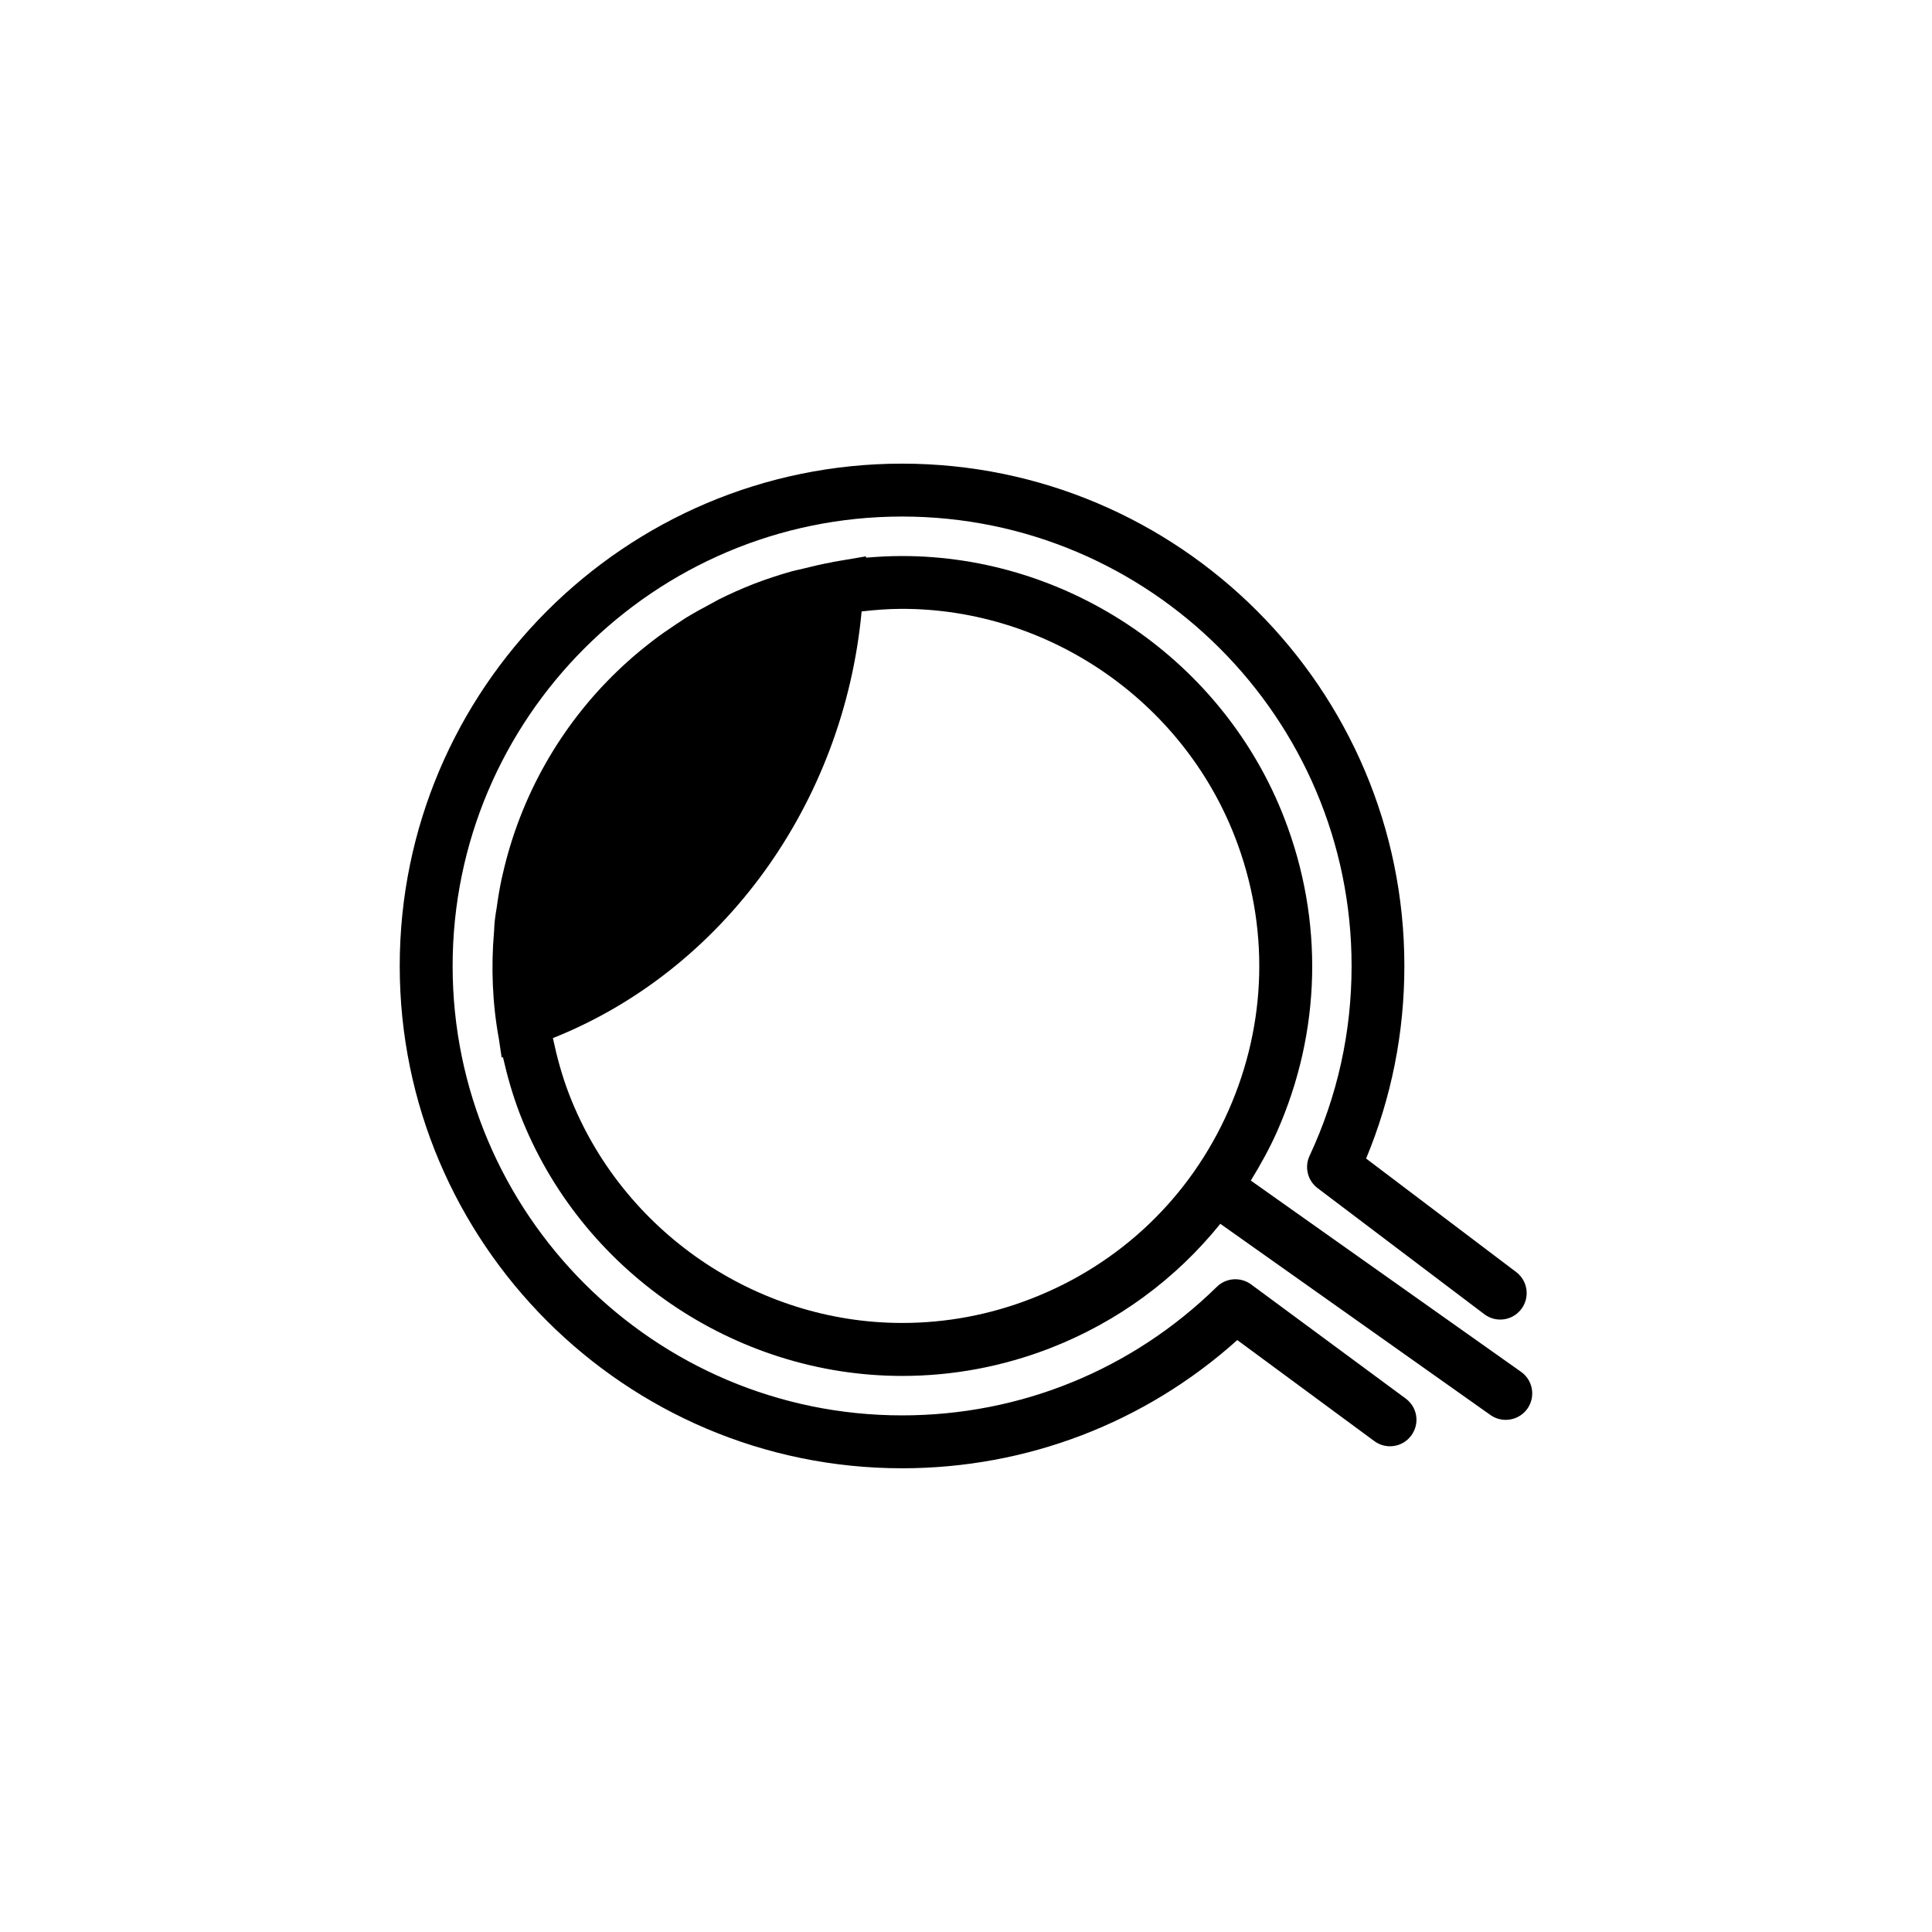
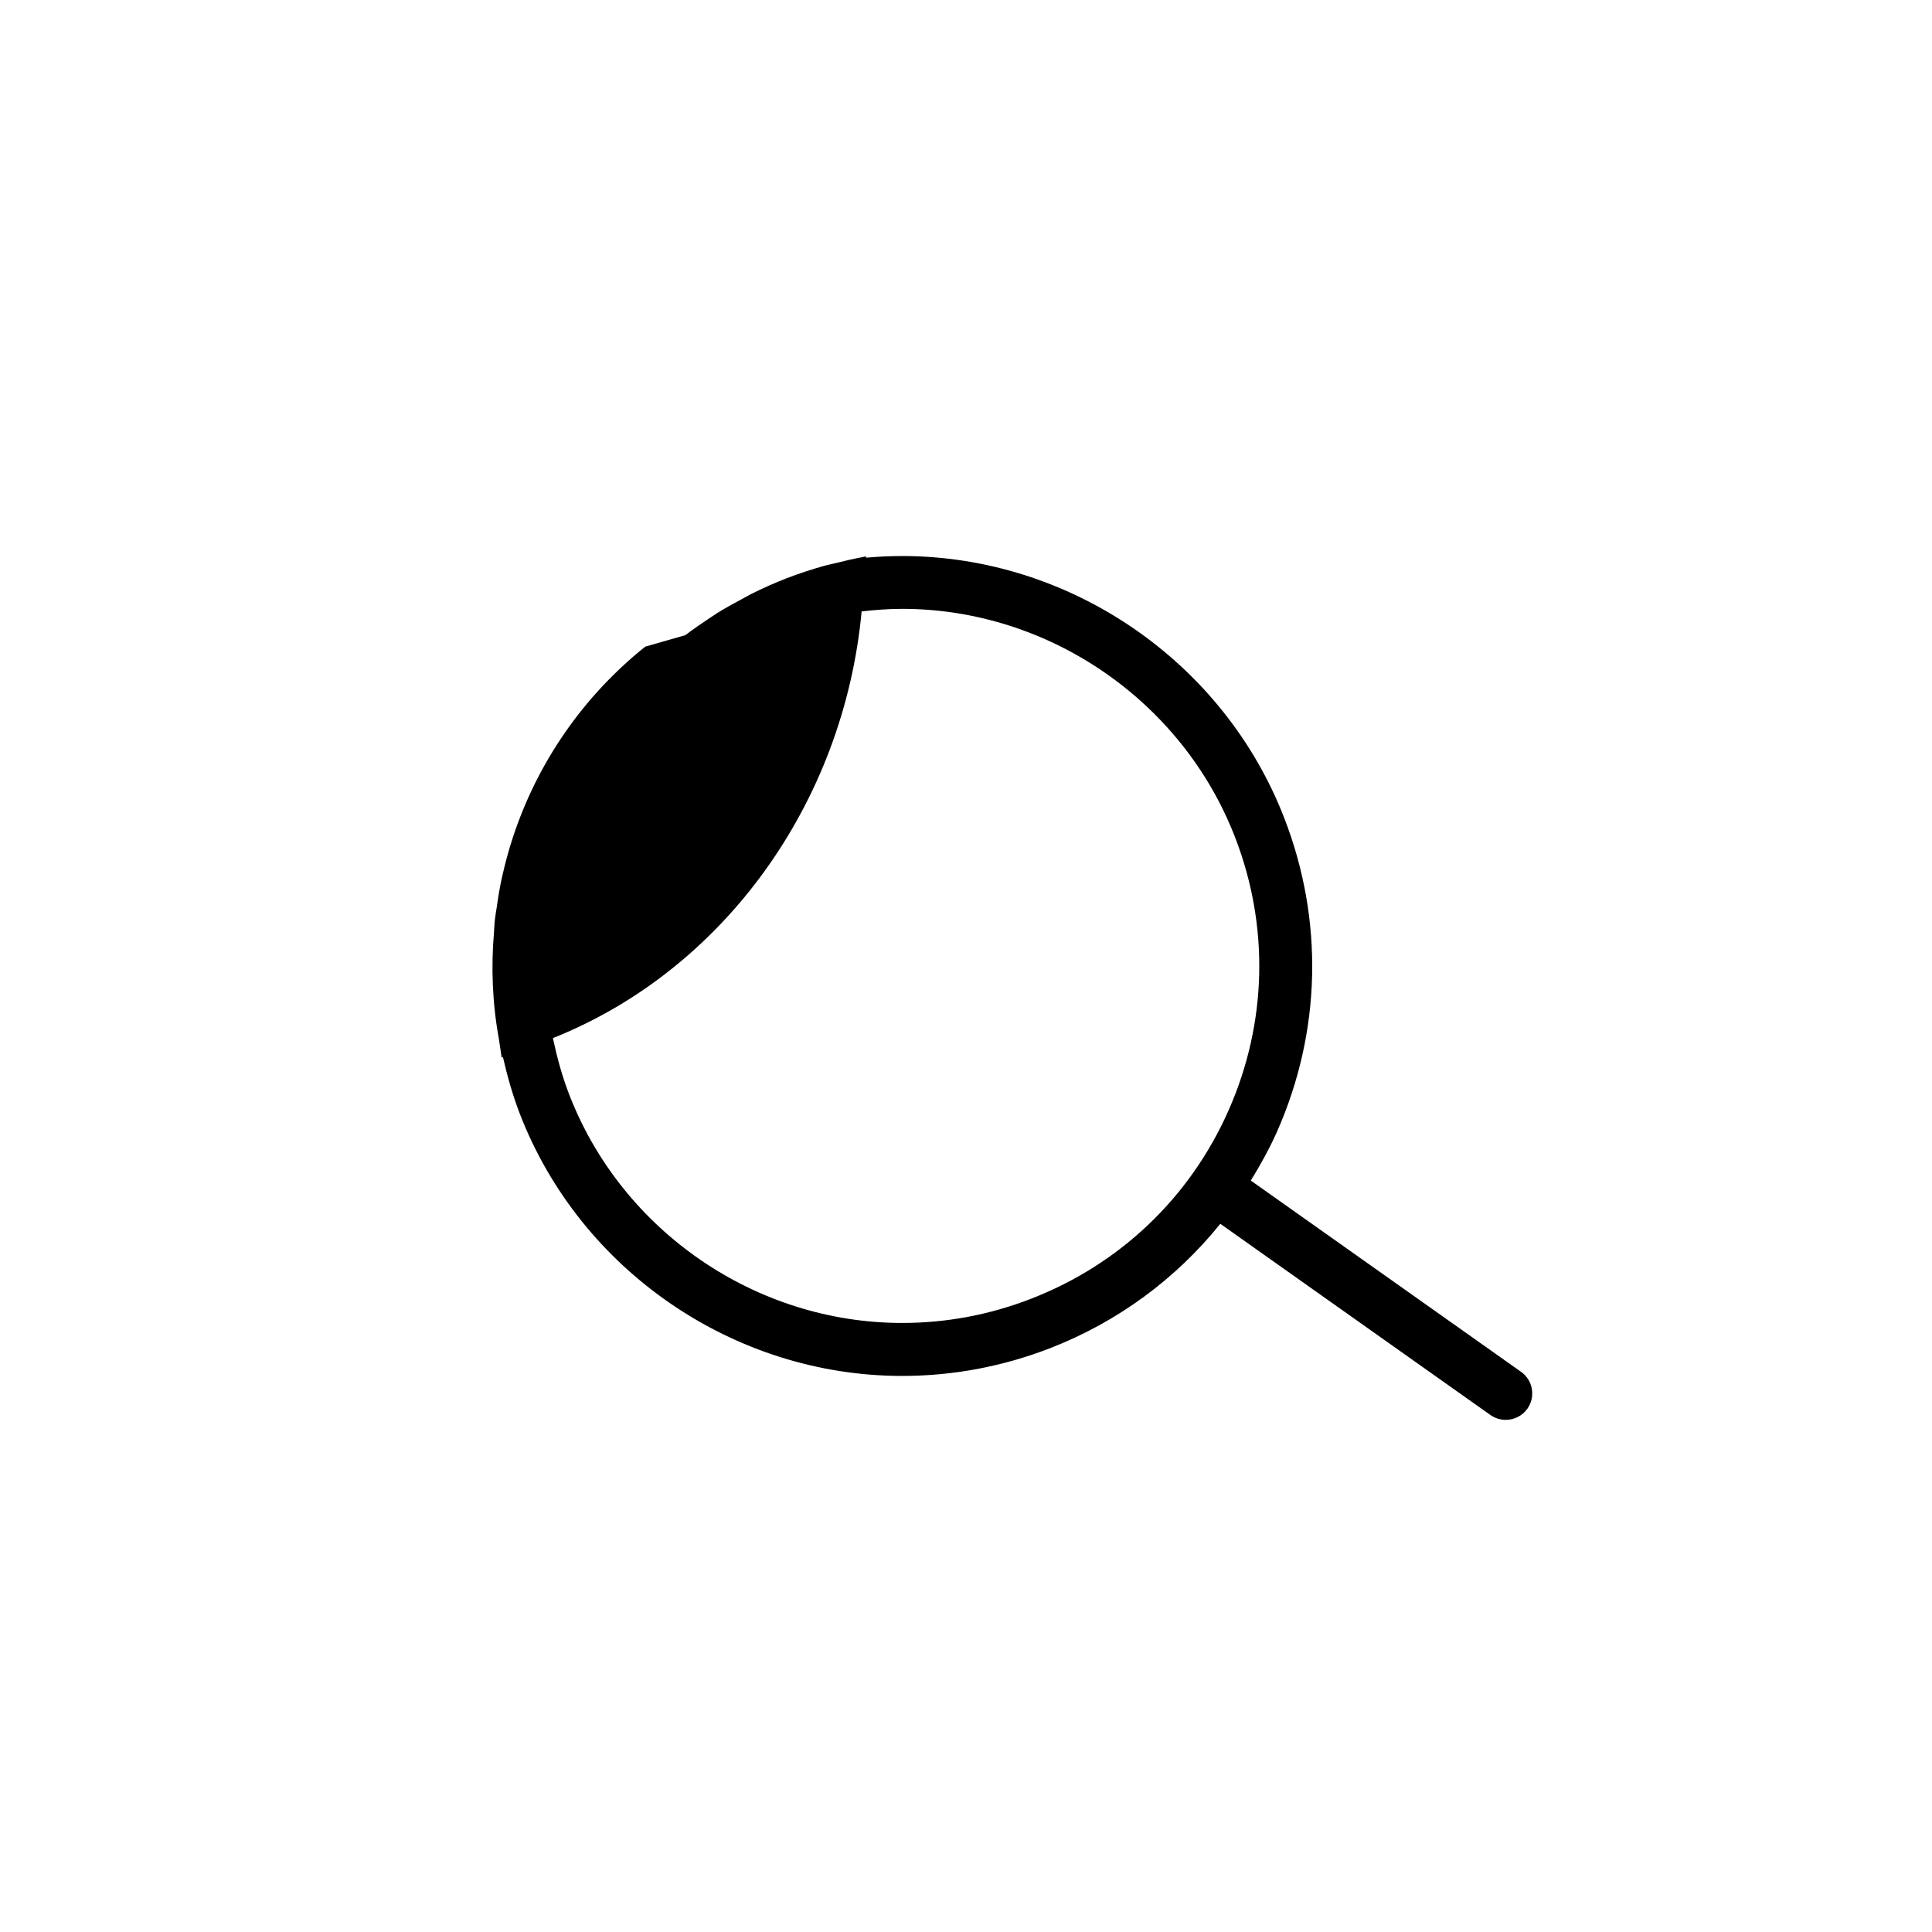
<svg xmlns="http://www.w3.org/2000/svg" version="1.1" id="Layer_1" x="0px" y="0px" width="50px" height="50px" viewBox="0 0 50 50" enable-background="new 0 0 50 50" xml:space="preserve">
  <g>
-     <path d="M32.378,33.24c-0.271-0.199-0.647-0.172-0.886,0.062c-2.188,2.146-5.081,3.328-8.146,3.328   c-6.412,0-11.632-5.218-11.632-11.631s5.22-11.631,11.632-11.631c6.414,0,11.633,5.218,11.633,11.631   c0,1.716-0.366,3.369-1.088,4.915c-0.136,0.292-0.049,0.64,0.207,0.834l4.315,3.263c0.302,0.229,0.729,0.17,0.958-0.132   s0.169-0.731-0.132-0.958l-3.884-2.938c0.656-1.58,0.99-3.254,0.99-4.984c0-7.168-5.832-13-13-13s-13,5.832-13,13s5.832,13,13,13   c3.229,0,6.287-1.175,8.676-3.318l3.547,2.615c0.302,0.223,0.732,0.161,0.955-0.145c0.226-0.305,0.162-0.731-0.144-0.957   L32.378,33.24z" />
-     <path d="M39.365,35.503l-6.994-4.95c0.248-0.404,0.48-0.822,0.678-1.265c1.146-2.591,1.213-5.473,0.188-8.116   c-1.569-4.056-5.546-6.782-9.892-6.782c-0.313,0-0.623,0.016-0.933,0.043l0.001-0.035l-0.842,0.143l-0.068,0.016   c-0.242,0.043-0.484,0.101-0.727,0.162c-0.094,0.023-0.188,0.04-0.282,0.066c-0.328,0.092-0.653,0.199-0.978,0.323   c-0.313,0.122-0.617,0.258-0.914,0.406l-0.248,0.135c-0.213,0.113-0.422,0.229-0.625,0.354l-0.246,0.163   c-0.202,0.133-0.398,0.27-0.588,0.415L16.7,16.735c-0.213,0.169-0.416,0.345-0.613,0.529l-0.104,0.099   c-1.483,1.423-2.514,3.246-2.971,5.253l-0.031,0.135c-0.051,0.24-0.092,0.483-0.125,0.728c-0.018,0.105-0.035,0.209-0.047,0.314   c-0.014,0.103-0.016,0.208-0.023,0.312c-0.08,0.927-0.044,1.86,0.125,2.782l0.072,0.483l0.033-0.013   c0.113,0.496,0.252,0.988,0.438,1.471c1.569,4.057,5.546,6.781,9.894,6.781c1.309,0,2.596-0.241,3.826-0.717   c1.754-0.681,3.256-1.793,4.408-3.22l6.991,4.949c0.12,0.084,0.258,0.125,0.396,0.125c0.215,0,0.426-0.101,0.56-0.289   C39.746,36.148,39.674,35.721,39.365,35.503z M26.68,33.613c-1.072,0.416-2.192,0.625-3.332,0.625   c-3.787,0-7.248-2.375-8.615-5.907c-0.186-0.479-0.319-0.972-0.424-1.465c4.402-1.753,7.524-6.062,7.99-11.042   c0.348-0.04,0.695-0.067,1.047-0.067c3.785,0,7.248,2.375,8.616,5.908c0.892,2.301,0.831,4.812-0.165,7.067   C30.801,30.99,28.982,32.723,26.68,33.613z" />
+     <path d="M39.365,35.503l-6.994-4.95c0.248-0.404,0.48-0.822,0.678-1.265c1.146-2.591,1.213-5.473,0.188-8.116   c-1.569-4.056-5.546-6.782-9.892-6.782c-0.313,0-0.623,0.016-0.933,0.043l0.001-0.035l-0.068,0.016   c-0.242,0.043-0.484,0.101-0.727,0.162c-0.094,0.023-0.188,0.04-0.282,0.066c-0.328,0.092-0.653,0.199-0.978,0.323   c-0.313,0.122-0.617,0.258-0.914,0.406l-0.248,0.135c-0.213,0.113-0.422,0.229-0.625,0.354l-0.246,0.163   c-0.202,0.133-0.398,0.27-0.588,0.415L16.7,16.735c-0.213,0.169-0.416,0.345-0.613,0.529l-0.104,0.099   c-1.483,1.423-2.514,3.246-2.971,5.253l-0.031,0.135c-0.051,0.24-0.092,0.483-0.125,0.728c-0.018,0.105-0.035,0.209-0.047,0.314   c-0.014,0.103-0.016,0.208-0.023,0.312c-0.08,0.927-0.044,1.86,0.125,2.782l0.072,0.483l0.033-0.013   c0.113,0.496,0.252,0.988,0.438,1.471c1.569,4.057,5.546,6.781,9.894,6.781c1.309,0,2.596-0.241,3.826-0.717   c1.754-0.681,3.256-1.793,4.408-3.22l6.991,4.949c0.12,0.084,0.258,0.125,0.396,0.125c0.215,0,0.426-0.101,0.56-0.289   C39.746,36.148,39.674,35.721,39.365,35.503z M26.68,33.613c-1.072,0.416-2.192,0.625-3.332,0.625   c-3.787,0-7.248-2.375-8.615-5.907c-0.186-0.479-0.319-0.972-0.424-1.465c4.402-1.753,7.524-6.062,7.99-11.042   c0.348-0.04,0.695-0.067,1.047-0.067c3.785,0,7.248,2.375,8.616,5.908c0.892,2.301,0.831,4.812-0.165,7.067   C30.801,30.99,28.982,32.723,26.68,33.613z" />
  </g>
</svg>